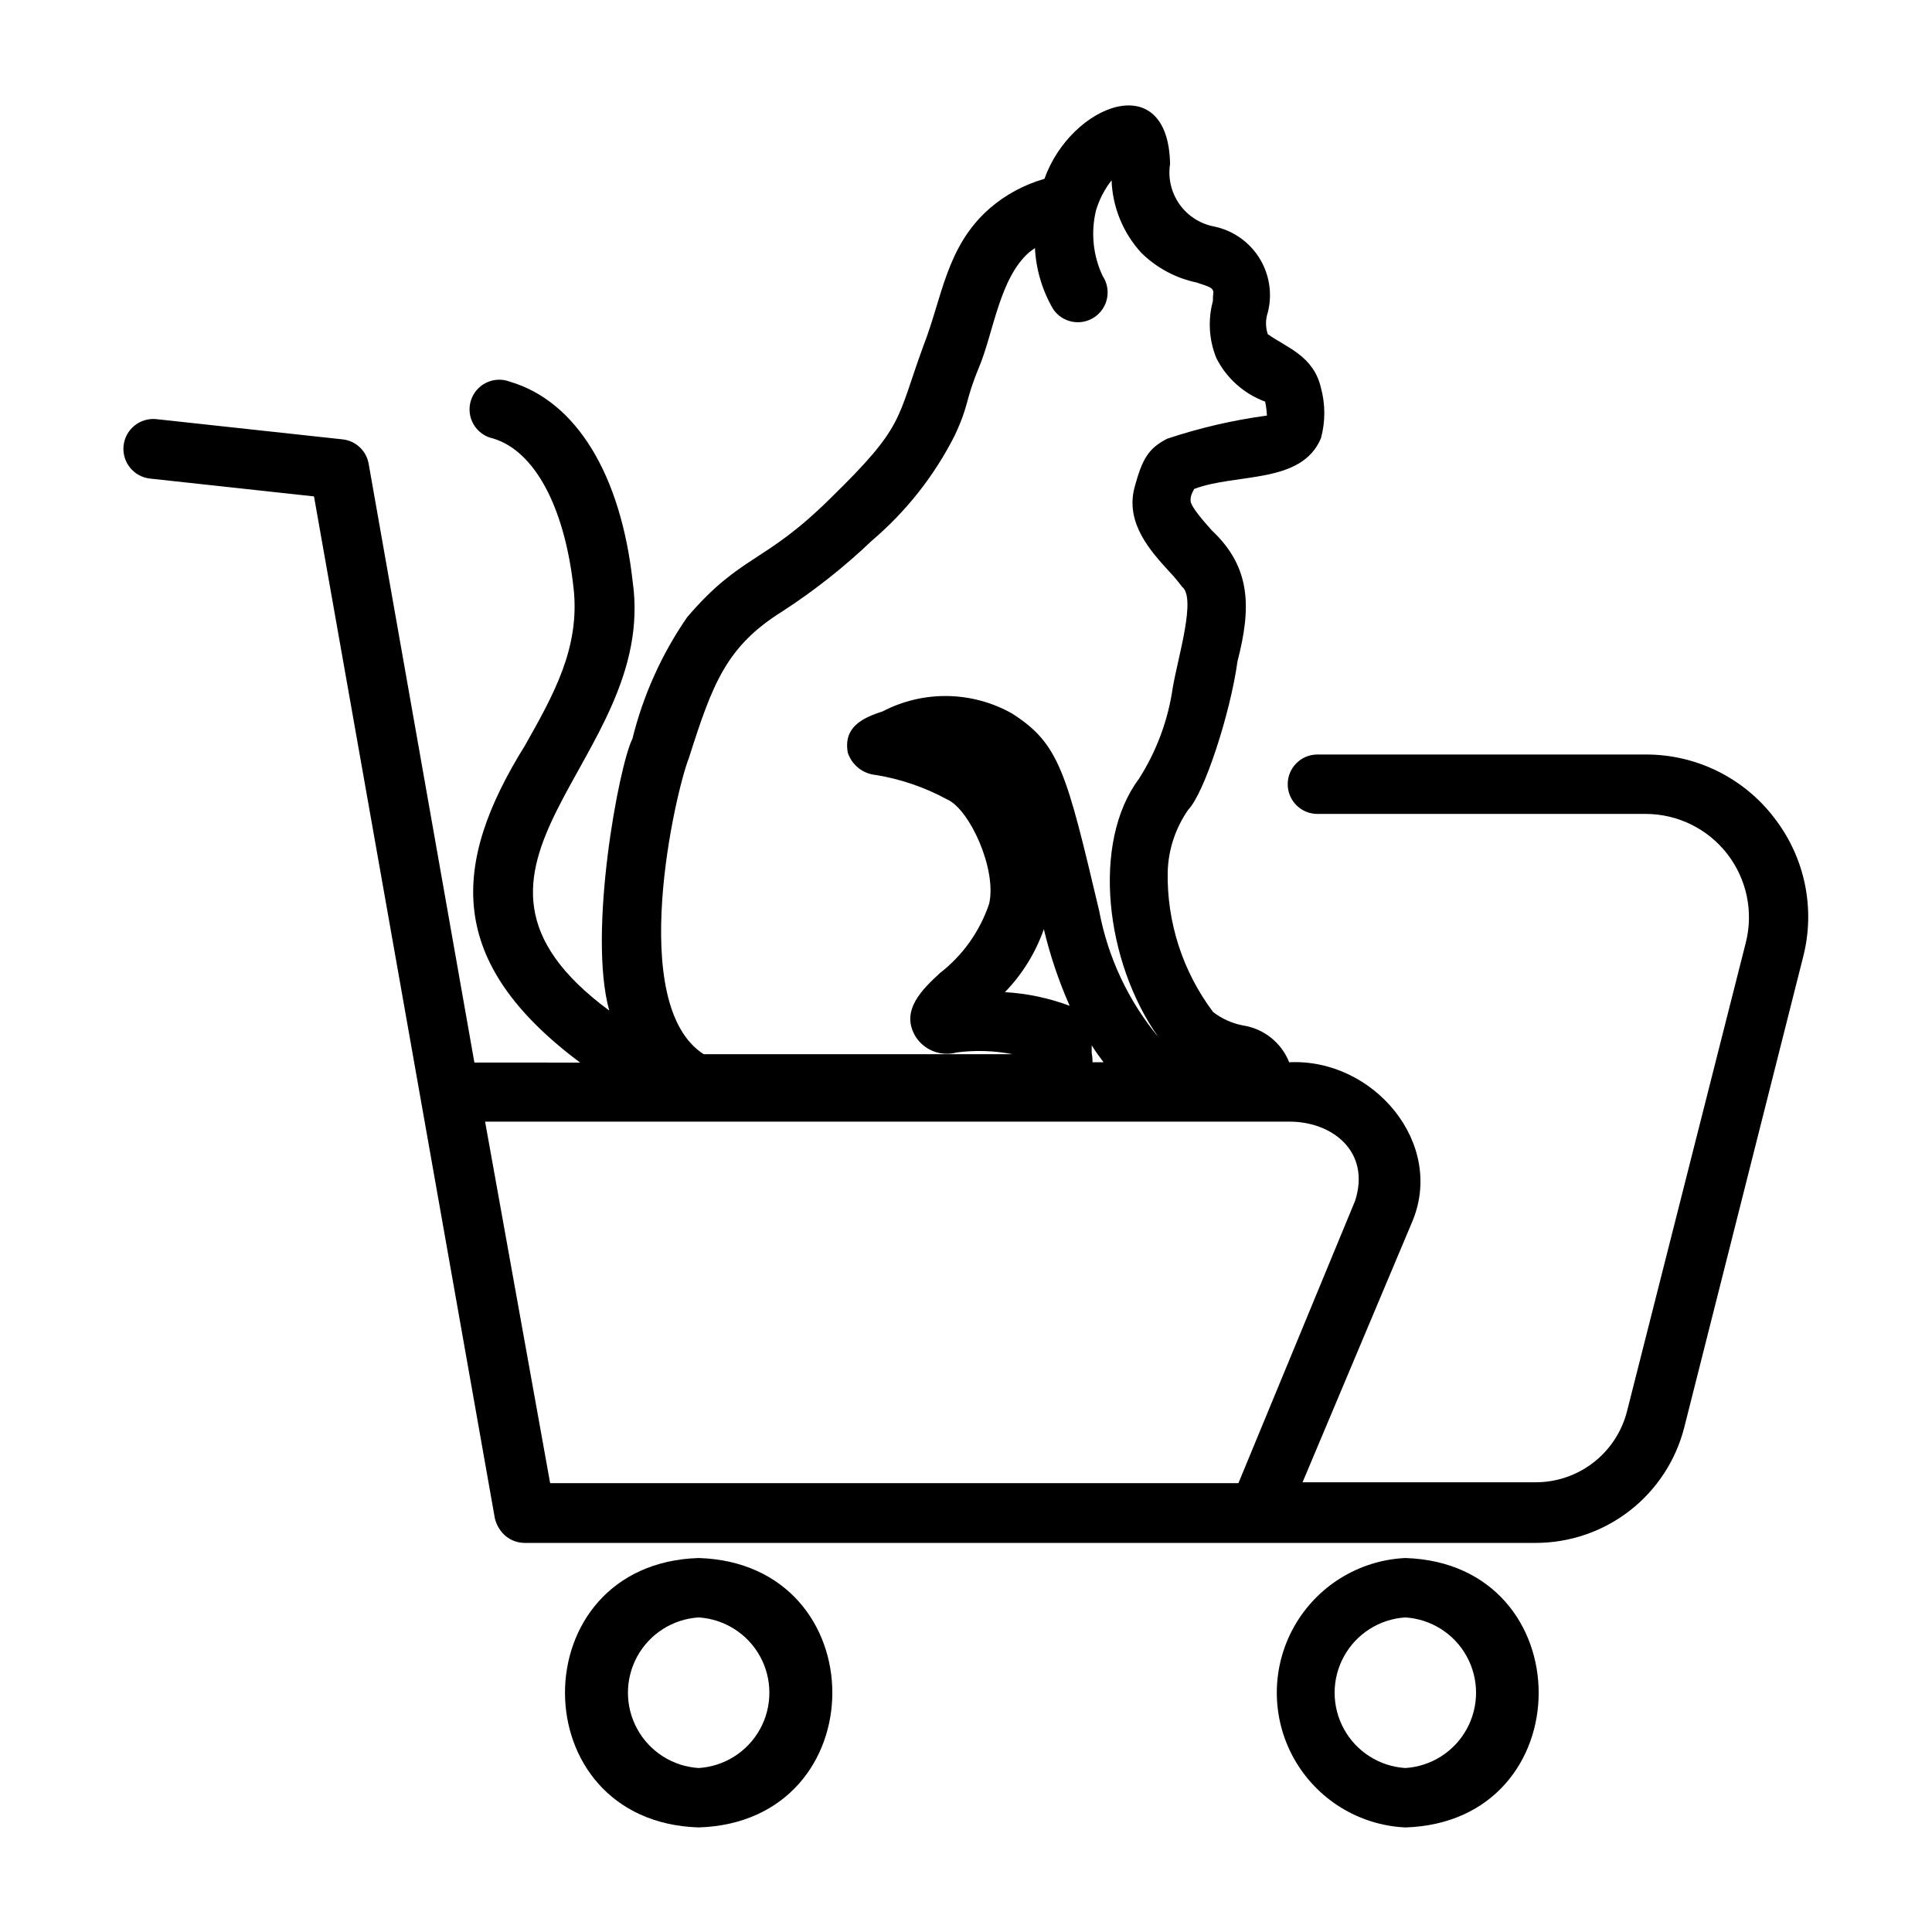
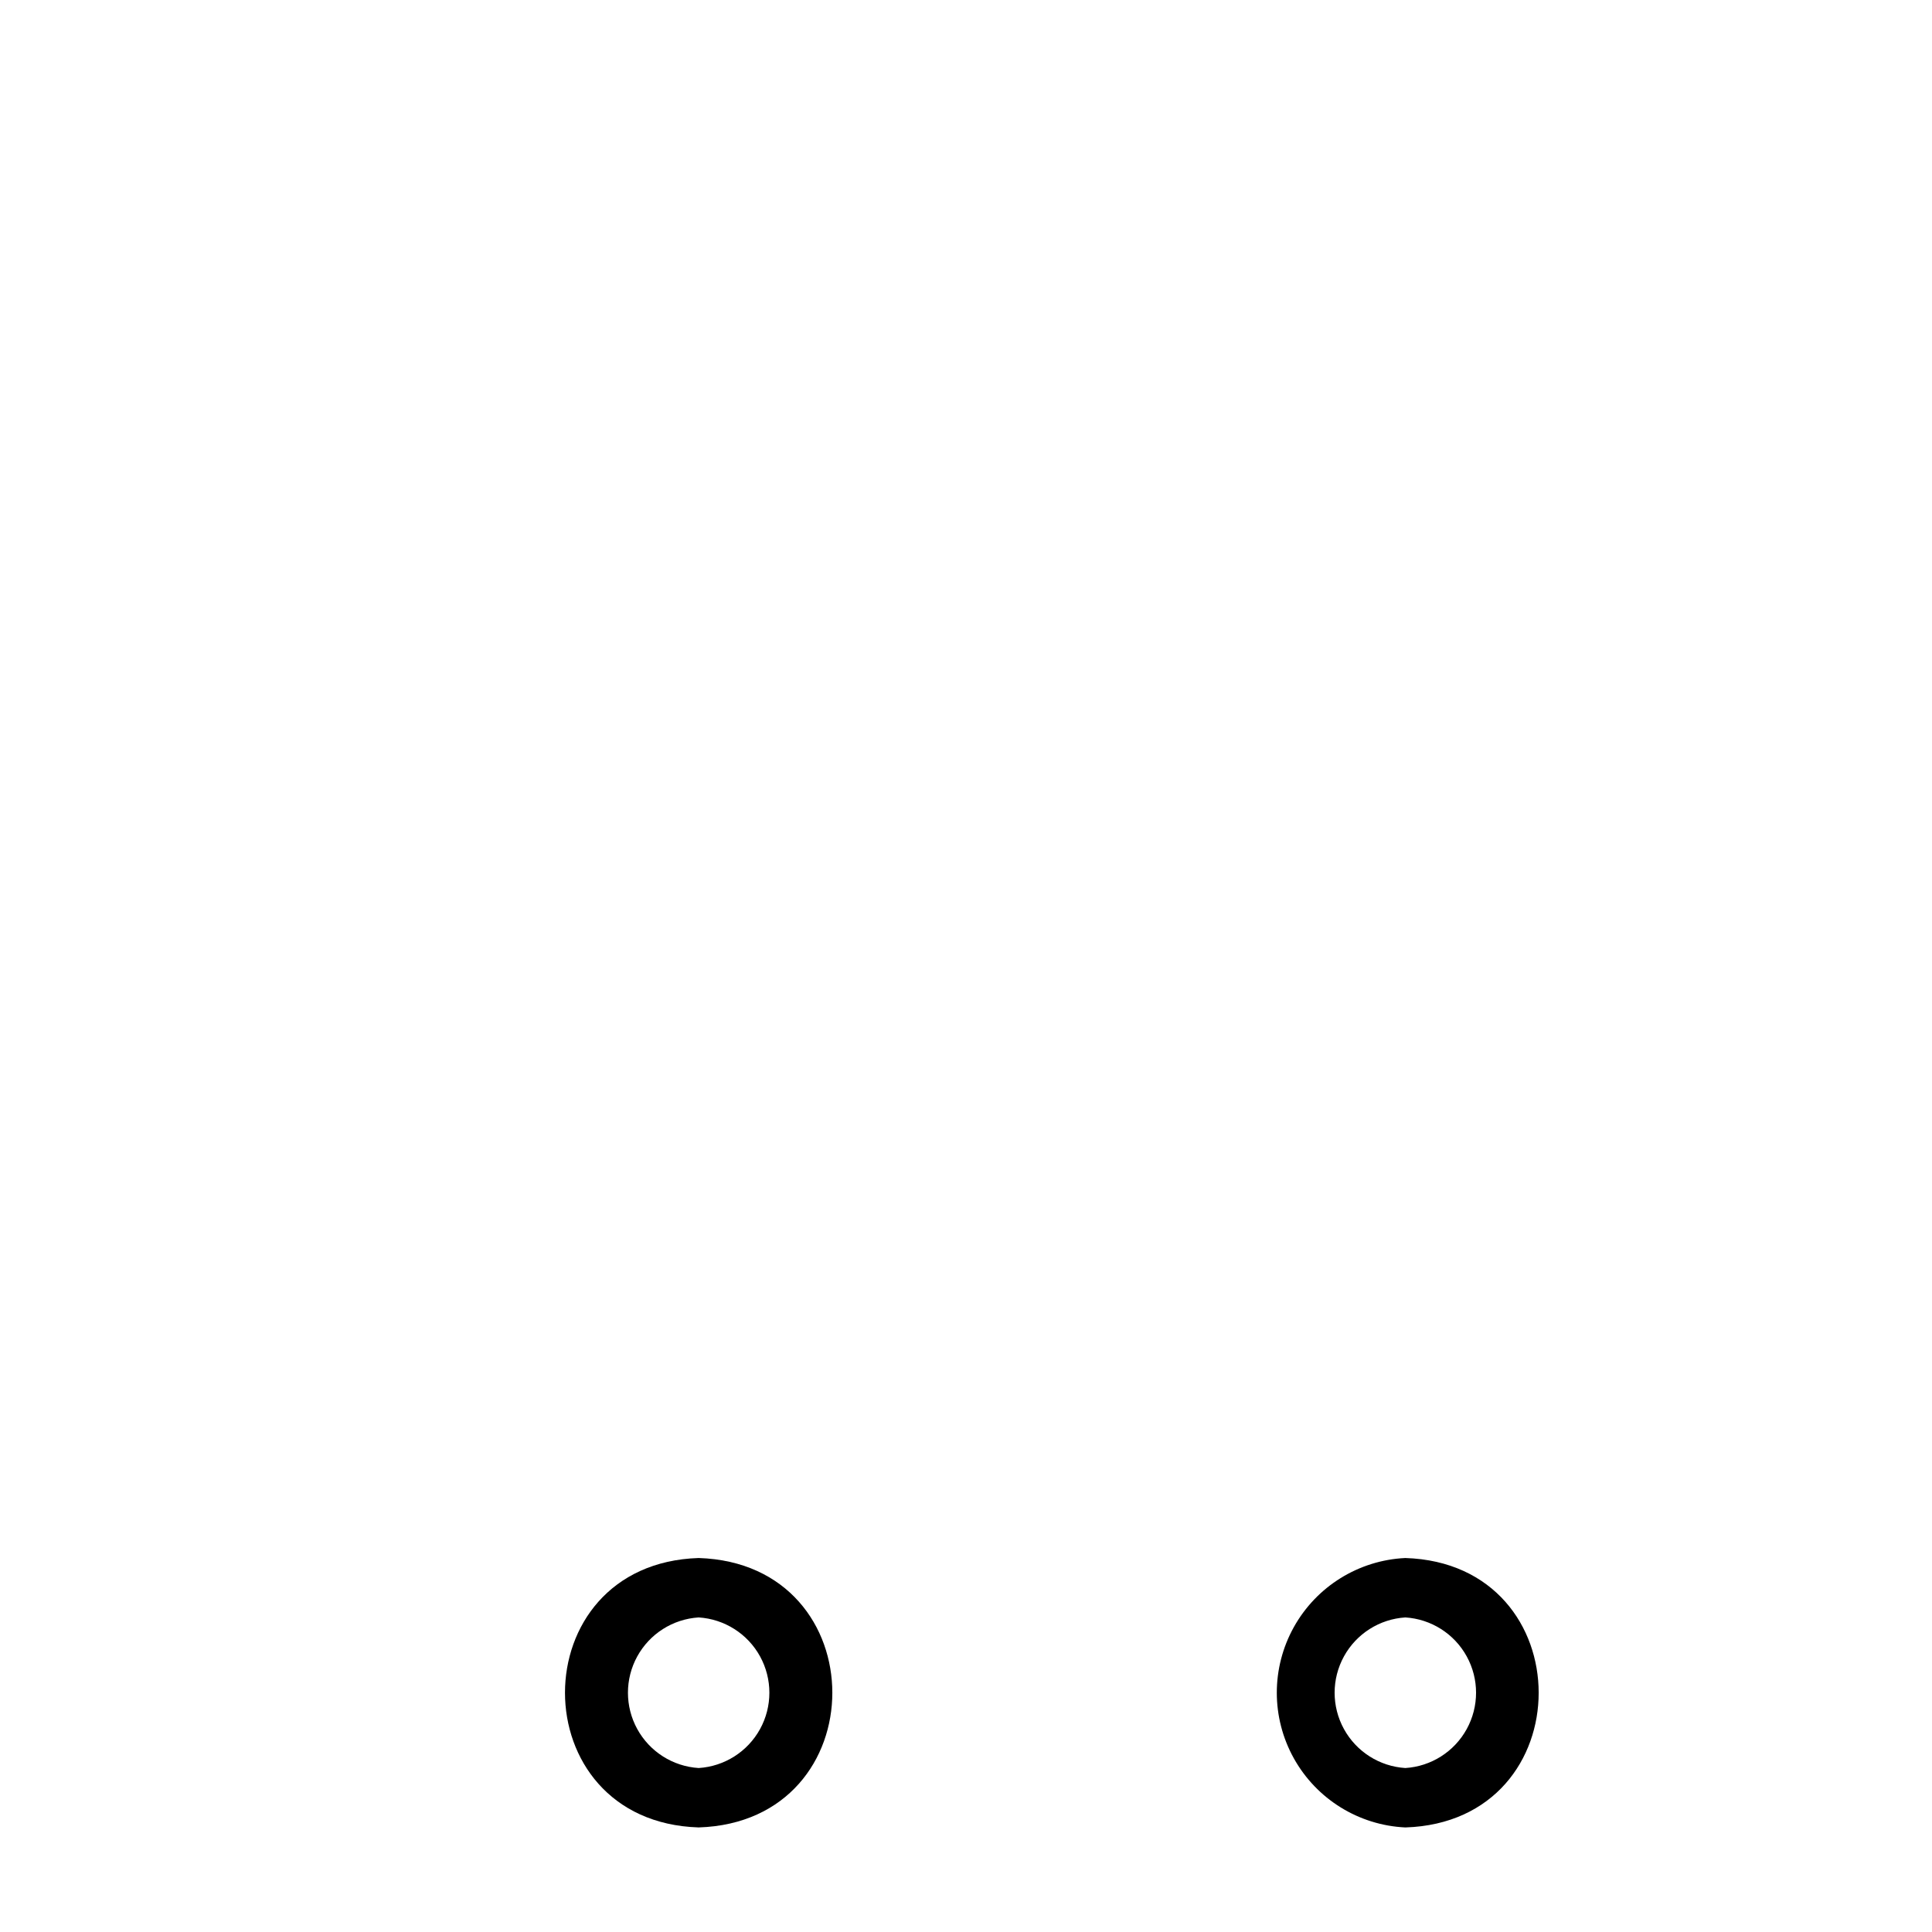
<svg xmlns="http://www.w3.org/2000/svg" fill="#000000" width="800px" height="800px" version="1.1" viewBox="144 144 512 512">
  <g>
-     <path d="m614.12 360.64c-8.109-10.562-20.688-16.738-34.008-16.688h-86.984c-4.348 0-7.871 3.523-7.871 7.871 0 4.348 3.523 7.875 7.871 7.875h86.984c8.457 0.004 16.438 3.914 21.621 10.59 5.188 6.68 7 15.379 4.91 23.574l-31.488 124.22c-1.383 5.363-4.504 10.113-8.879 13.504s-9.754 5.231-15.289 5.231h-61.797l28.891-68.641c9.211-21.02-10.078-43.77-32.434-42.668-2.062-5.207-6.742-8.922-12.277-9.762-2.867-0.551-5.562-1.766-7.875-3.543-8.066-10.711-12.309-23.824-12.043-37.234 0.188-5.867 2.074-11.559 5.434-16.375 4.25-4.328 11.18-25.586 13.066-39.359 3.621-14.012 3.699-24.797-6.769-34.637-1.812-2.047-5.59-6.219-5.668-7.871s0.789-2.676 0.945-3.148c11.18-4.25 28.496-1.18 33.613-13.461 1.176-4.356 1.176-8.949 0-13.305-1.969-8.5-8.973-10.629-14.09-14.25l-0.004 0.004c-0.629-1.867-0.629-3.887 0-5.75 1.266-4.945 0.438-10.195-2.285-14.516-2.727-4.316-7.109-7.324-12.117-8.312-3.676-0.746-6.926-2.879-9.066-5.957-2.141-3.082-3.012-6.867-2.43-10.574-0.473-25.898-26.293-15.742-33.297 3.938-5.371 1.527-10.344 4.215-14.562 7.871-11.492 10.078-12.516 23.617-17.477 36.289-7.32 19.996-4.879 21.176-24.719 40.539-17.633 17.477-23.617 14.719-37.941 31.488v0.004c-6.738 9.766-11.648 20.676-14.488 32.195-3.543 6.926-11.887 51.324-6.141 72.027-51.719-38.18 12.91-66.047 6.219-113.59-3.148-28.496-14.957-47.863-32.512-53.059l0.004 0.004c-2.051-0.801-4.34-0.707-6.32 0.258-1.977 0.965-3.457 2.715-4.086 4.824-0.629 2.109-0.348 4.383 0.777 6.273s2.988 3.227 5.141 3.68c11.02 3.305 18.973 18.184 21.332 39.754 1.73 15.742-5.352 28.262-12.91 41.645-19.602 31.488-21.02 57.387 14.641 83.996l-28.023-0.004-28.023-158.7c-0.613-3.457-3.438-6.09-6.926-6.457l-49.277-5.352h-0.004c-4.348-0.477-8.258 2.66-8.738 7.008-0.477 4.348 2.66 8.258 7.008 8.738l43.453 4.723 47.941 270.88c0.352 1.395 1.027 2.691 1.969 3.777 1.453 1.66 3.539 2.629 5.746 2.68h268.12c9.031-0.004 17.805-3.016 24.934-8.562 7.125-5.543 12.203-13.309 14.426-22.062l31.488-124.61c3.328-12.859 0.477-26.539-7.715-37zm-193.49 29.602c1.656 6.965 3.949 13.762 6.848 20.309-5.508-2.062-11.293-3.281-17.16-3.621 4.606-4.75 8.125-10.441 10.312-16.688zm12.676 32.668v-1.891c1.023 1.652 2.125 3.148 3.148 4.488h-2.914c0-0.871-0.082-1.742-0.238-2.598zm-106.75-78.012c6.297-19.758 9.918-29.598 24.797-38.887 8.438-5.469 16.344-11.715 23.617-18.656 9.137-7.754 16.633-17.254 22.043-27.949 4.016-8.66 2.598-8.816 6.453-18.105 3.856-9.289 5.434-23.617 13.305-30.465l1.496-1.102c0.297 5.688 1.941 11.219 4.801 16.141 2.414 3.629 7.312 4.617 10.941 2.203 1.746-1.16 2.957-2.965 3.371-5.016 0.414-2.051-0.008-4.184-1.164-5.926-2.57-5.453-3.184-11.625-1.734-17.477 0.867-2.856 2.254-5.523 4.094-7.871 0.262 7.133 3.051 13.941 7.875 19.207 4.023 3.973 9.105 6.703 14.641 7.871 3.465 1.102 4.016 1.418 4.328 2.047 0.316 0.629 0 0.551 0 2.914-1.352 5.004-1.02 10.316 0.945 15.113 2.695 5.324 7.309 9.43 12.91 11.492 0.254 1.219 0.414 2.457 0.473 3.699-8.988 1.215-17.844 3.269-26.449 6.141-5.039 2.598-6.613 5.434-8.66 12.988-2.441 9.445 4.328 16.848 9.289 22.277 1.184 1.246 2.285 2.559 3.305 3.938 3.856 2.914-1.023 18.5-2.441 26.766h0.004c-1.238 8.602-4.297 16.844-8.977 24.168-12.594 16.848-8.973 48.492 5.195 68.488v-0.004c-8.023-9.68-13.441-21.25-15.742-33.613-8.66-36.527-10.469-44.16-23.066-52.191-10.609-5.981-23.523-6.188-34.32-0.551-5.668 1.812-10.391 4.328-9.211 10.941 1.09 3.285 4.031 5.609 7.477 5.906 6.59 1.086 12.949 3.266 18.816 6.453 5.984 2.598 13.227 18.5 11.18 27.629v0.004c-2.441 7.297-6.988 13.707-13.07 18.418-4.488 4.172-10.707 9.918-6.375 16.926 2.344 3.582 6.738 5.238 10.863 4.094 4.926-0.641 9.922-0.48 14.801 0.473h-81.871c-20.547-13.148-7.477-69.59-3.938-78.484zm139.81 96.352h19.445c11.18 0 21.492 7.871 17.32 20.941l-30.938 74.863h-182.4l-17.238-95.805z" />
    <path d="m329.15 556.89c-47.23 1.496-47.23 69.902 0 71.398 47.234-1.492 47.234-69.902 0-71.398zm0 55.656c-6.832-0.43-12.969-4.324-16.266-10.324-3.297-5.996-3.297-13.266 0-19.266 3.297-5.996 9.434-9.891 16.266-10.32 6.832 0.43 12.973 4.324 16.27 10.32 3.297 6 3.297 13.27 0 19.266-3.297 6-9.438 9.895-16.27 10.324z" />
    <path d="m516.43 556.89c-12.355 0.582-23.535 7.512-29.551 18.316-6.016 10.809-6.016 23.961 0 34.766 6.016 10.809 17.195 17.738 29.551 18.32 47.152-1.496 47.074-69.906 0-71.402zm0 55.656c-6.832-0.43-12.969-4.324-16.266-10.324-3.301-5.996-3.301-13.266 0-19.266 3.297-5.996 9.434-9.891 16.266-10.32 6.832 0.43 12.969 4.324 16.266 10.32 3.301 6 3.301 13.27 0 19.266-3.297 6-9.434 9.895-16.266 10.324z" />
  </g>
</svg>